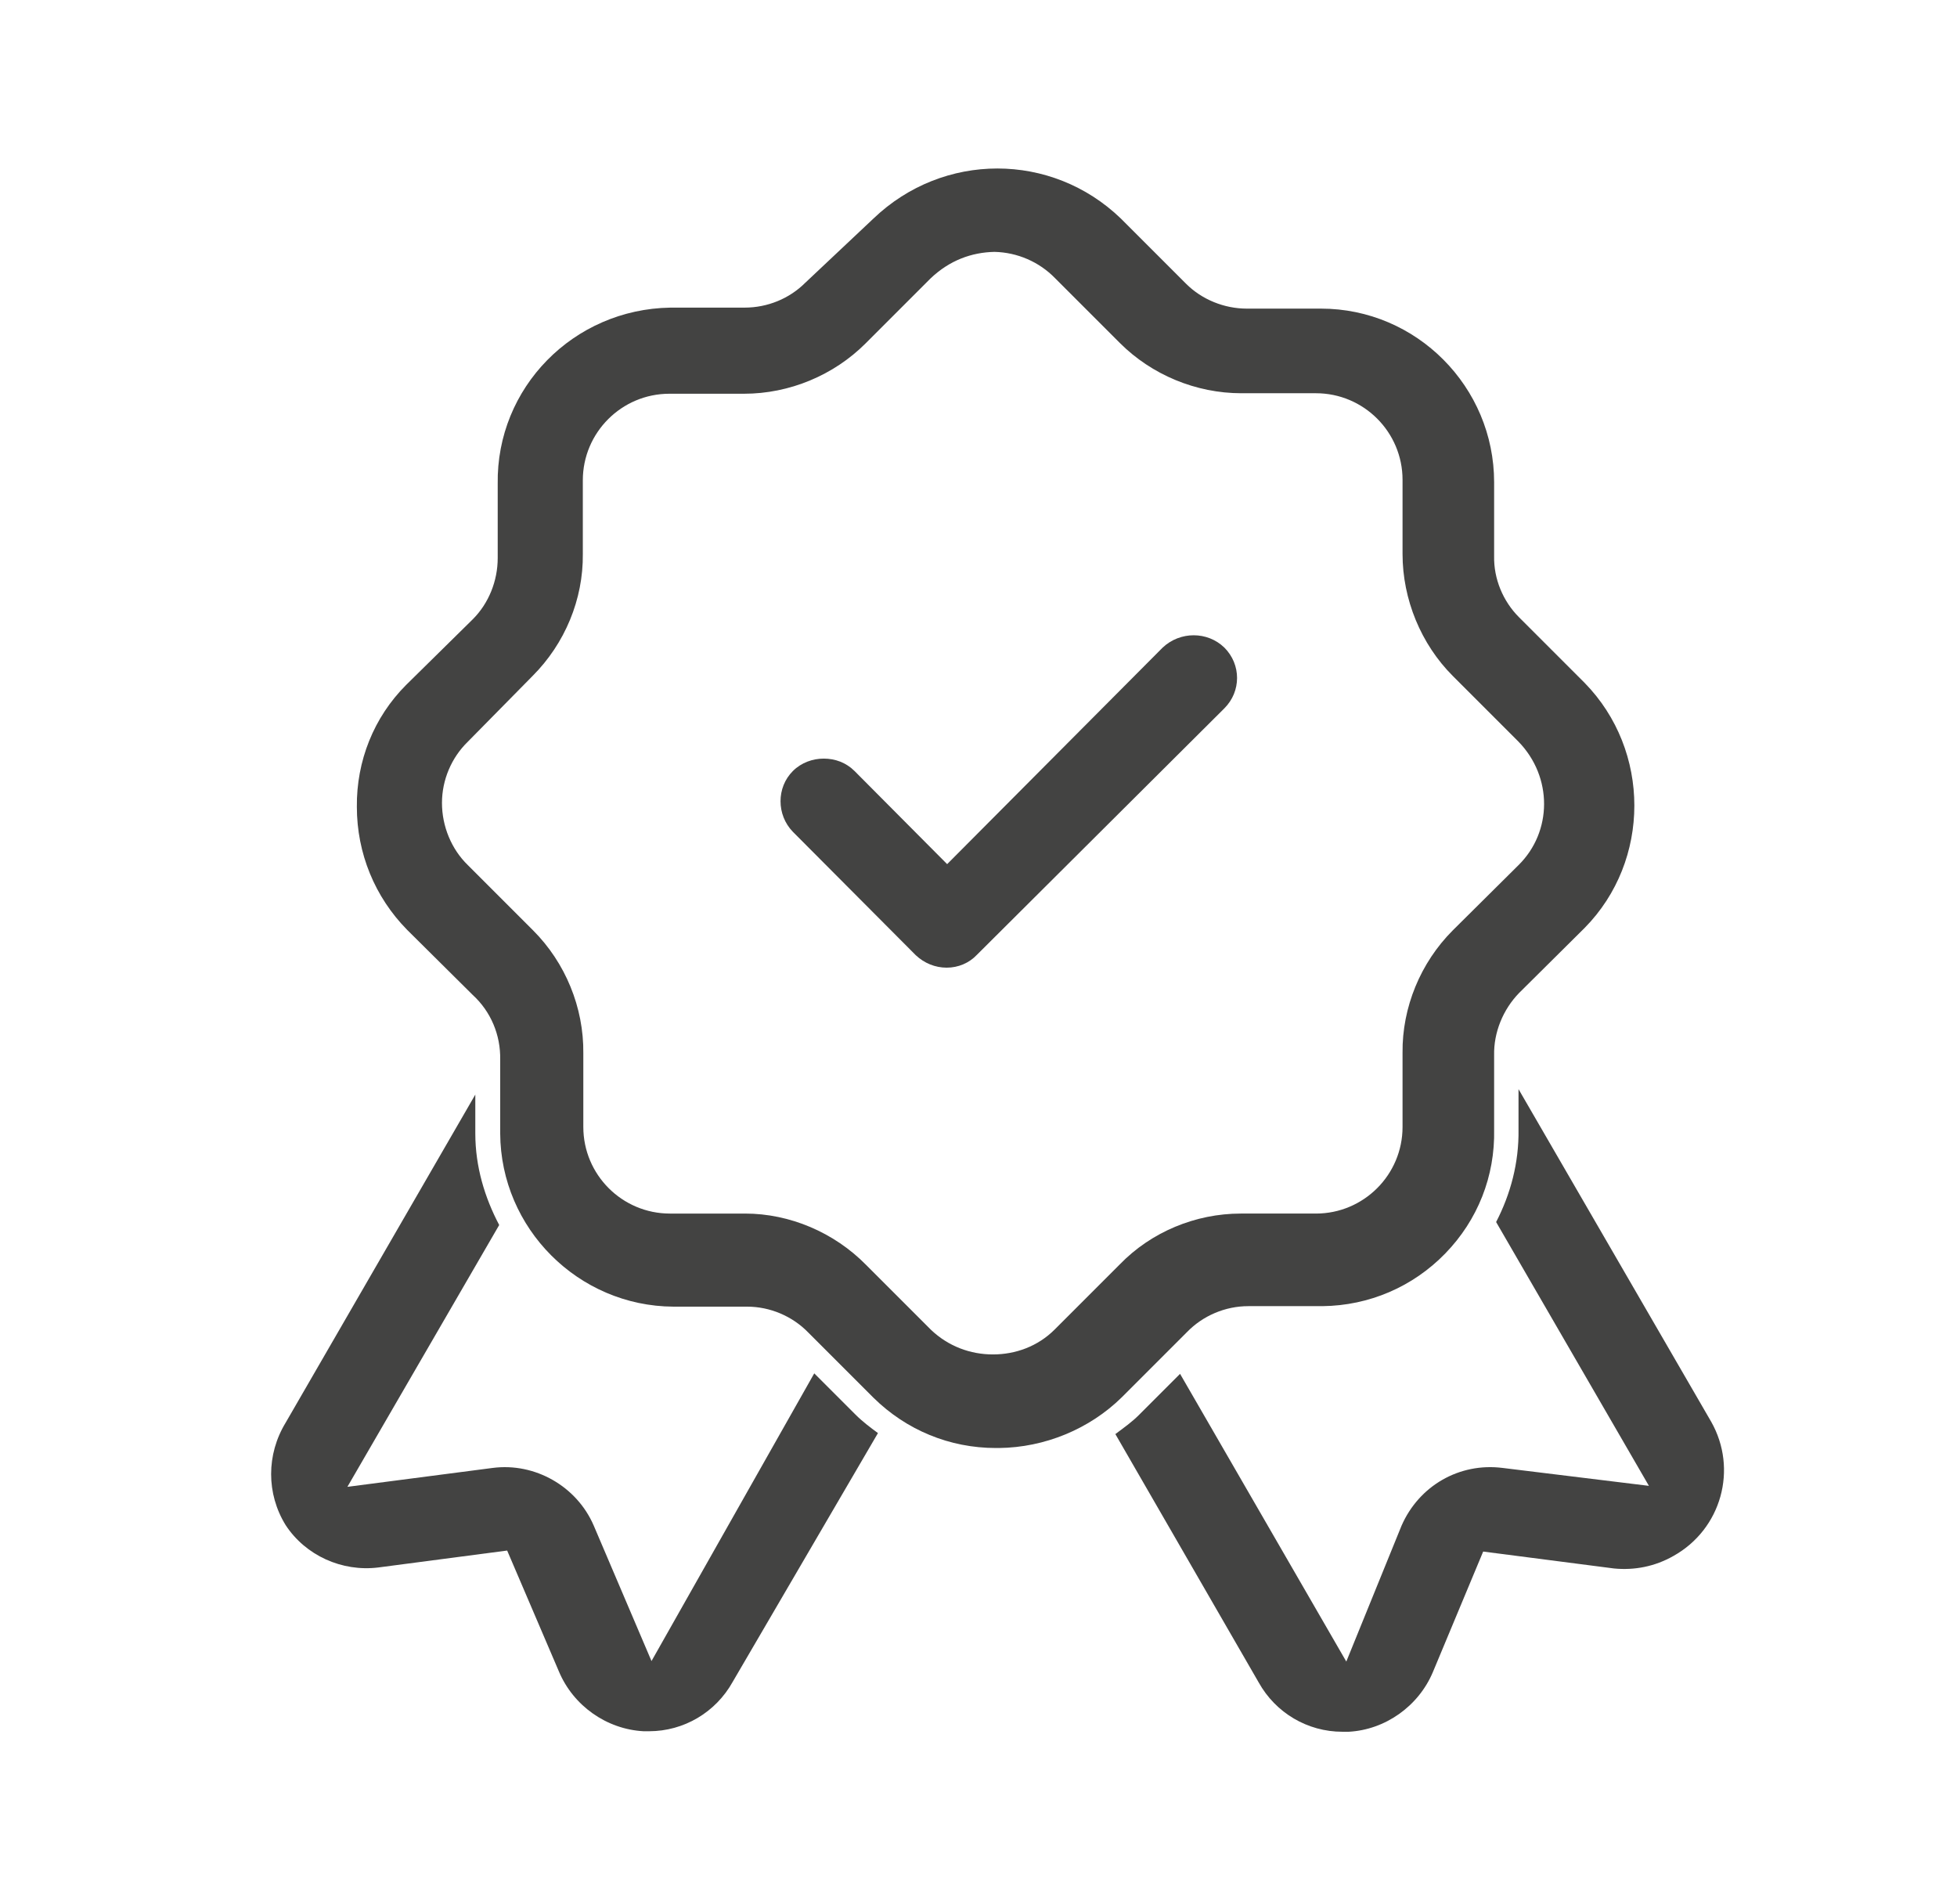
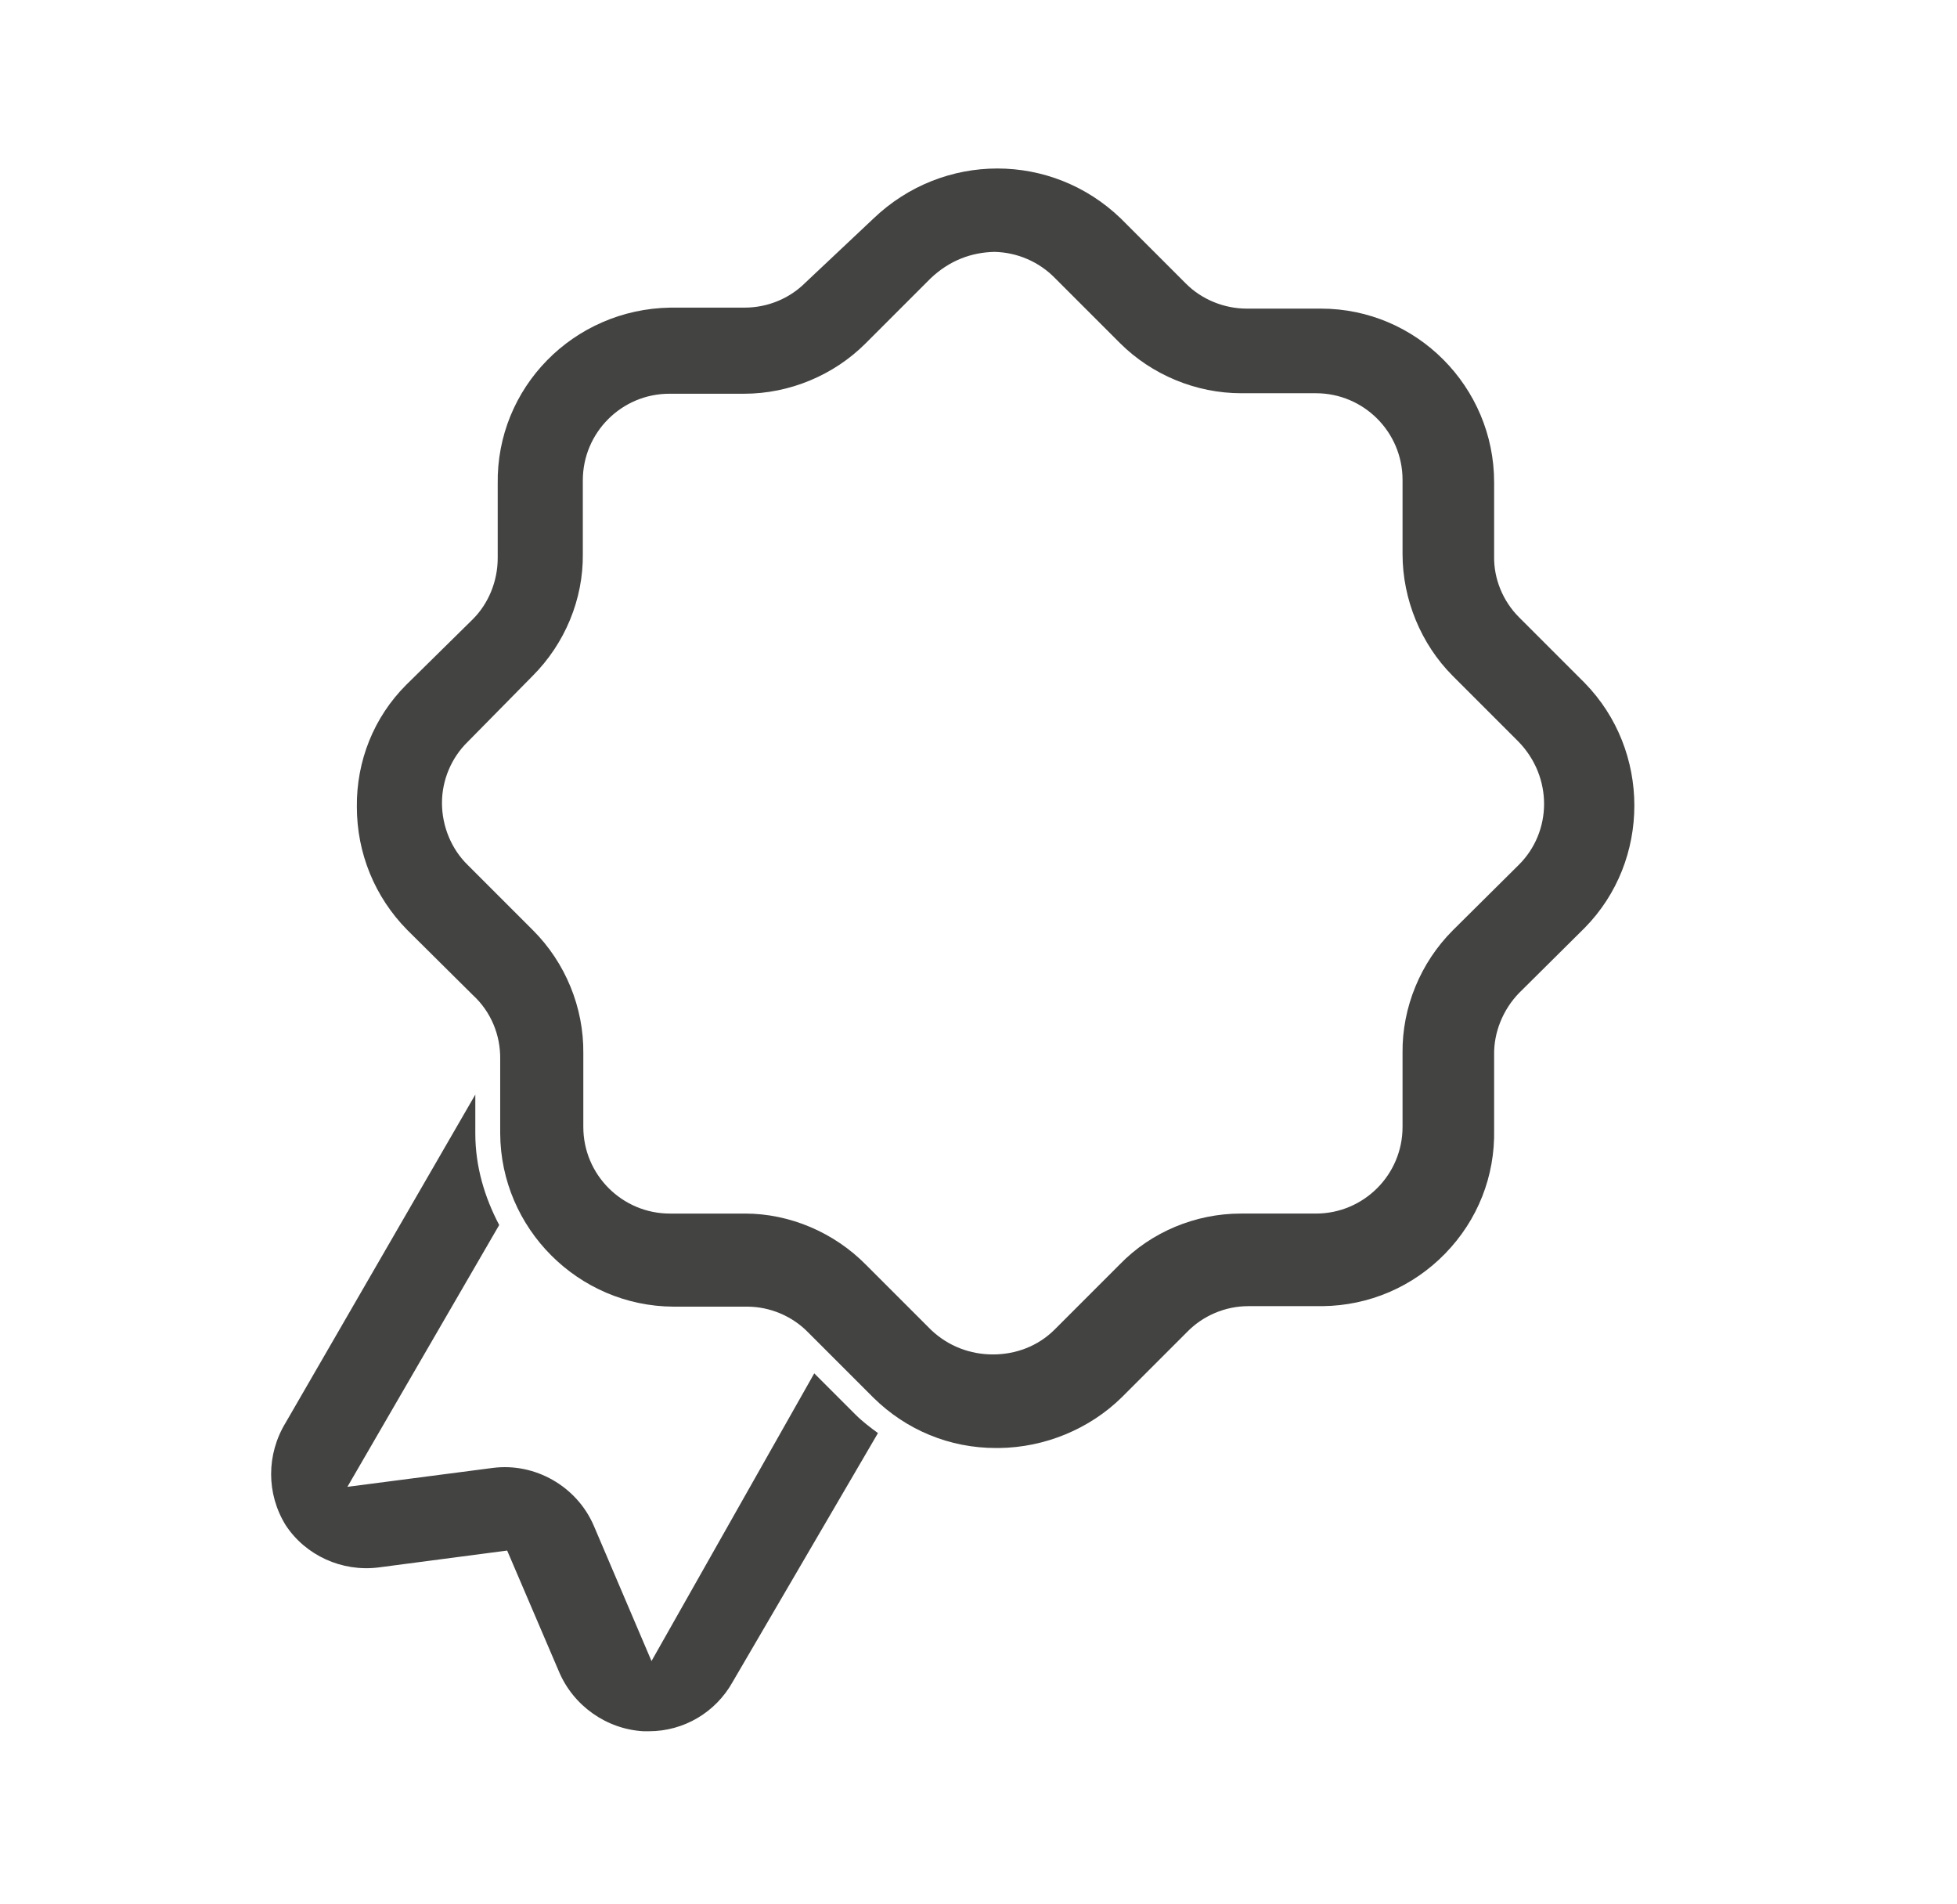
<svg xmlns="http://www.w3.org/2000/svg" version="1.1" id="Warstwa_1" x="0px" y="0px" viewBox="0 0 39.32 38.25" style="enable-background:new 0 0 39.32 38.25;" xml:space="preserve">
  <style type="text/css">
	.st0{opacity:0.46;}
	.st1{fill:#A7875F;}
	.st2{fill:none;stroke:#FFFFFF;stroke-width:5.604;stroke-miterlimit:10;}
	.st3{fill:#434342;stroke:#434342;stroke-width:0.323;stroke-miterlimit:10;}
	.st4{fill:#434342;stroke:#434342;stroke-width:0.338;stroke-miterlimit:10;}
	.st5{fill:#434342;stroke:#434342;stroke-width:0.345;stroke-miterlimit:10;}
	.st6{fill:#434342;stroke:#434342;stroke-width:0.321;stroke-miterlimit:10;}
	.st7{fill:#434342;stroke:#434342;stroke-width:0.437;stroke-miterlimit:10;}
	.st8{fill:#434342;stroke:#434342;stroke-width:0.34;stroke-miterlimit:10;}
	.st9{fill:#434342;}
</style>
  <g>
-     <path class="st9" d="M34.38,28.56l-3.87-6.68v0.81c0.01,0.67-0.16,1.3-0.45,1.86l3.07,5.3l-2.94-0.36   c-0.87-0.11-1.68,0.36-2.03,1.16l-1.11,2.73l-3.34-5.78l-0.83,0.83c-0.14,0.14-0.31,0.26-0.47,0.38l2.88,4.99   c0.34,0.61,0.98,0.99,1.68,0.99c0,0,0,0,0,0h0.13c0.73-0.04,1.4-0.51,1.69-1.2l1.01-2.42l2.63,0.34c0.41,0.04,0.82-0.04,1.19-0.25   C34.59,30.72,34.92,29.51,34.38,28.56z" />
    <path class="st9" d="M17.64,28.79c-0.15-0.11-0.31-0.23-0.45-0.37l-0.83-0.83l-3.27,5.78l-1.16-2.72   c-0.34-0.79-1.18-1.27-2.03-1.16l-2.92,0.38l3.05-5.26c-0.29-0.55-0.48-1.17-0.48-1.84v-0.78l-3.81,6.59   c-0.39,0.64-0.39,1.43,0,2.06c0.4,0.61,1.13,0.94,1.86,0.85l2.59-0.34l1.04,2.43c0.29,0.69,0.96,1.16,1.7,1.2h0.11c0,0,0,0,0,0   c0.7,0,1.34-0.38,1.68-0.99L17.64,28.79z" />
    <path class="st9" d="M22.54,28.07l1.31-1.31c0.32-0.33,0.77-0.52,1.23-0.52h1.49c0.94-0.01,1.82-0.39,2.47-1.06   c0.65-0.67,1-1.55,0.98-2.49v-1.49c-0.01-0.46,0.18-0.92,0.5-1.25l1.32-1.31c1.33-1.35,1.33-3.56,0-4.92l-1.32-1.32   c-0.32-0.32-0.51-0.77-0.5-1.23V9.69c0-1.92-1.56-3.49-3.48-3.49h-1.48c0,0-0.01,0-0.01,0c-0.45,0-0.9-0.18-1.22-0.5l-1.31-1.31   c-1.39-1.34-3.57-1.34-4.97,0l-1.37,1.29c-0.32,0.32-0.76,0.5-1.22,0.5c0,0-0.01,0-0.01,0h-1.48C11.52,6.21,9.97,7.79,10,9.72v1.49   c0,0.46-0.18,0.91-0.5,1.23l-1.34,1.32c-0.65,0.65-1,1.53-0.99,2.45c0,0.93,0.36,1.81,1.01,2.47l1.32,1.31   c0.36,0.33,0.56,0.8,0.55,1.3v1.48c0.01,1.91,1.57,3.47,3.48,3.48h1.48c0.46,0,0.91,0.19,1.23,0.52l1.31,1.31   c0.66,0.65,1.53,1.01,2.46,1.01c0,0,0,0,0,0h0c0.02,0,0.04,0,0.06,0C20.99,29.08,21.89,28.71,22.54,28.07z M19.95,27.21   c-0.45,0-0.89-0.16-1.24-0.49l-1.31-1.31c-0.64-0.65-1.53-1.03-2.43-1.03c-0.01,0-0.01,0-0.02,0h-1.49c-0.96,0-1.74-0.78-1.74-1.74   v-1.48c0.01-0.92-0.36-1.82-1.01-2.47l-1.31-1.31c-0.33-0.32-0.52-0.78-0.52-1.25c0-0.46,0.19-0.91,0.52-1.23l1.3-1.32   c0.65-0.65,1.02-1.54,1.01-2.45V9.65c0-0.96,0.78-1.74,1.74-1.74h1.49c0,0,0.01,0,0.01,0c0.91,0,1.8-0.37,2.44-1.01l1.31-1.31   c0.38-0.36,0.82-0.52,1.28-0.53c0.46,0.01,0.9,0.2,1.22,0.53l1.3,1.3c0.64,0.64,1.53,1.01,2.44,1.01c0,0,0.01,0,0.01,0h1.49   c0.96,0,1.74,0.78,1.74,1.74v1.49c0,0.91,0.37,1.81,1.01,2.45l1.32,1.32c0.69,0.71,0.68,1.81,0,2.48l-1.32,1.31   c-0.65,0.65-1.02,1.55-1.01,2.46v1.49c0,0.96-0.78,1.74-1.74,1.74h-1.49c-0.01,0-0.01,0-0.02,0c-0.91,0-1.8,0.37-2.43,1.02   l-1.31,1.31C20.85,27.05,20.4,27.21,19.95,27.21z" />
-     <path class="st9" d="M24.6,14.23c0.34-0.34,0.34-0.88,0-1.22c-0.34-0.33-0.89-0.33-1.24,0l-4.33,4.35l-1.86-1.87   c-0.17-0.17-0.39-0.25-0.62-0.25c-0.22,0-0.45,0.08-0.62,0.25c-0.33,0.33-0.33,0.88,0,1.22l2.47,2.48   c0.17,0.16,0.39,0.25,0.62,0.25c0.23,0,0.45-0.09,0.61-0.26L24.6,14.23z" />
  </g>
</svg>